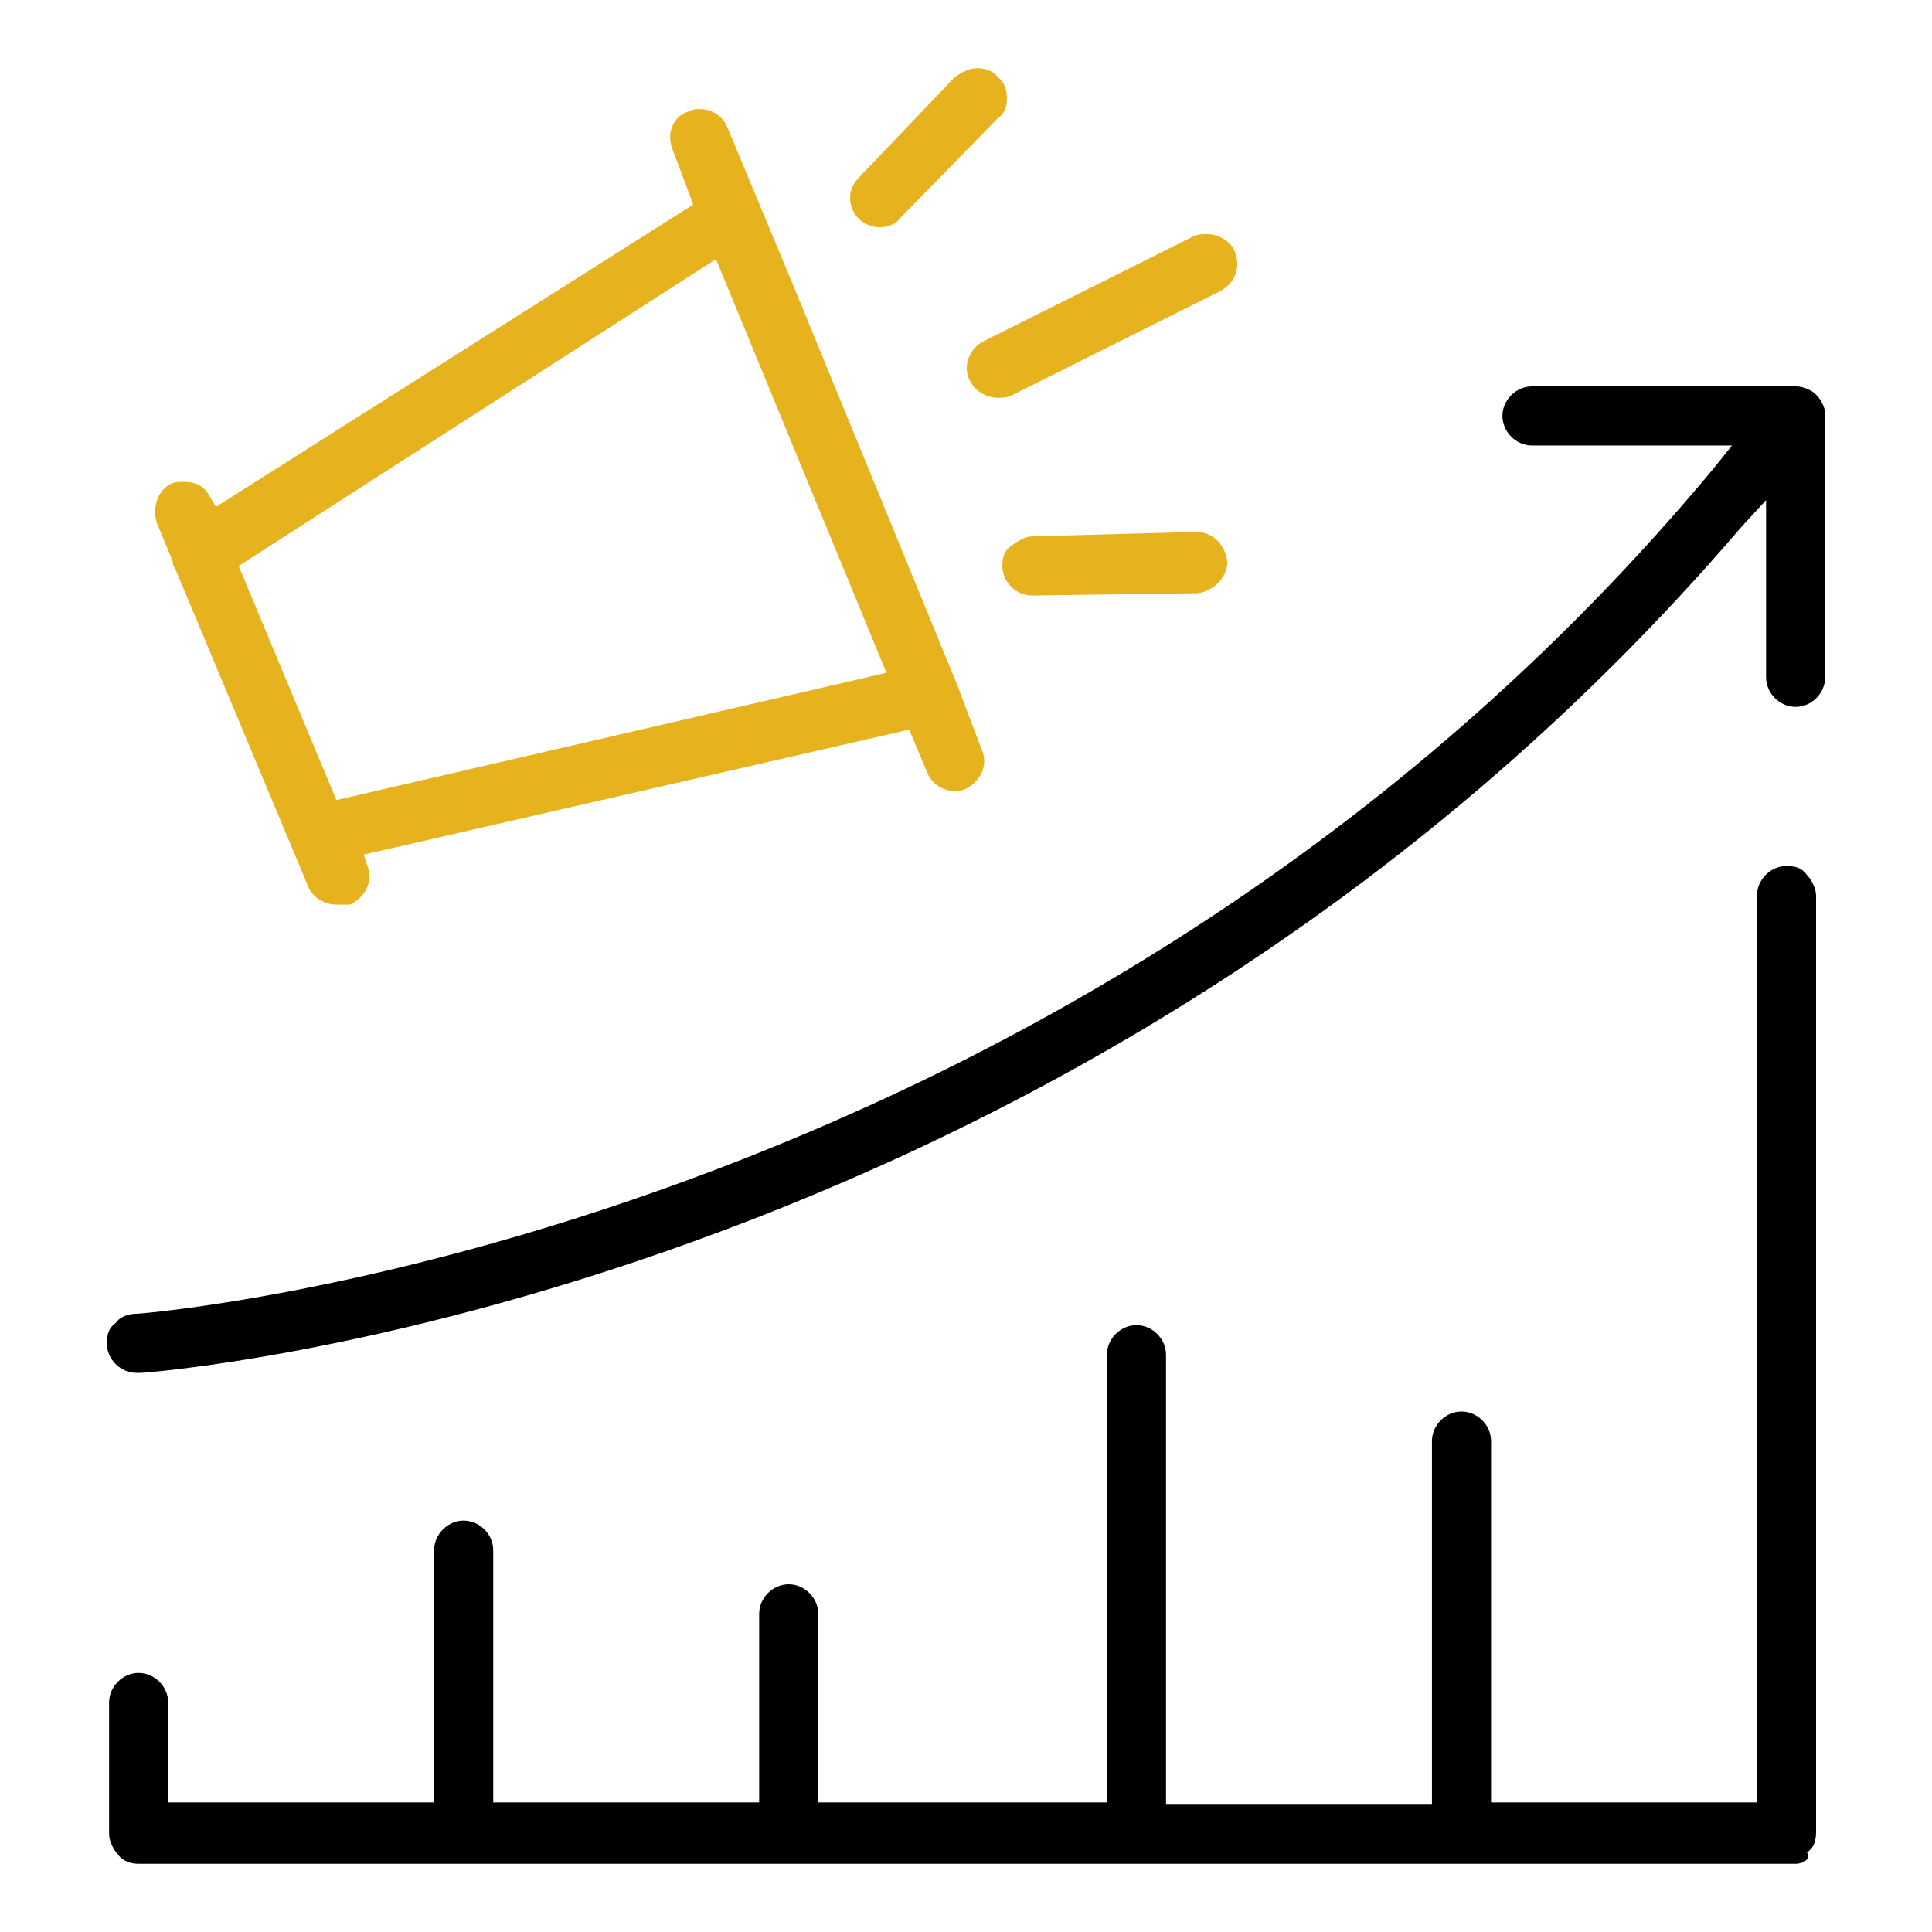
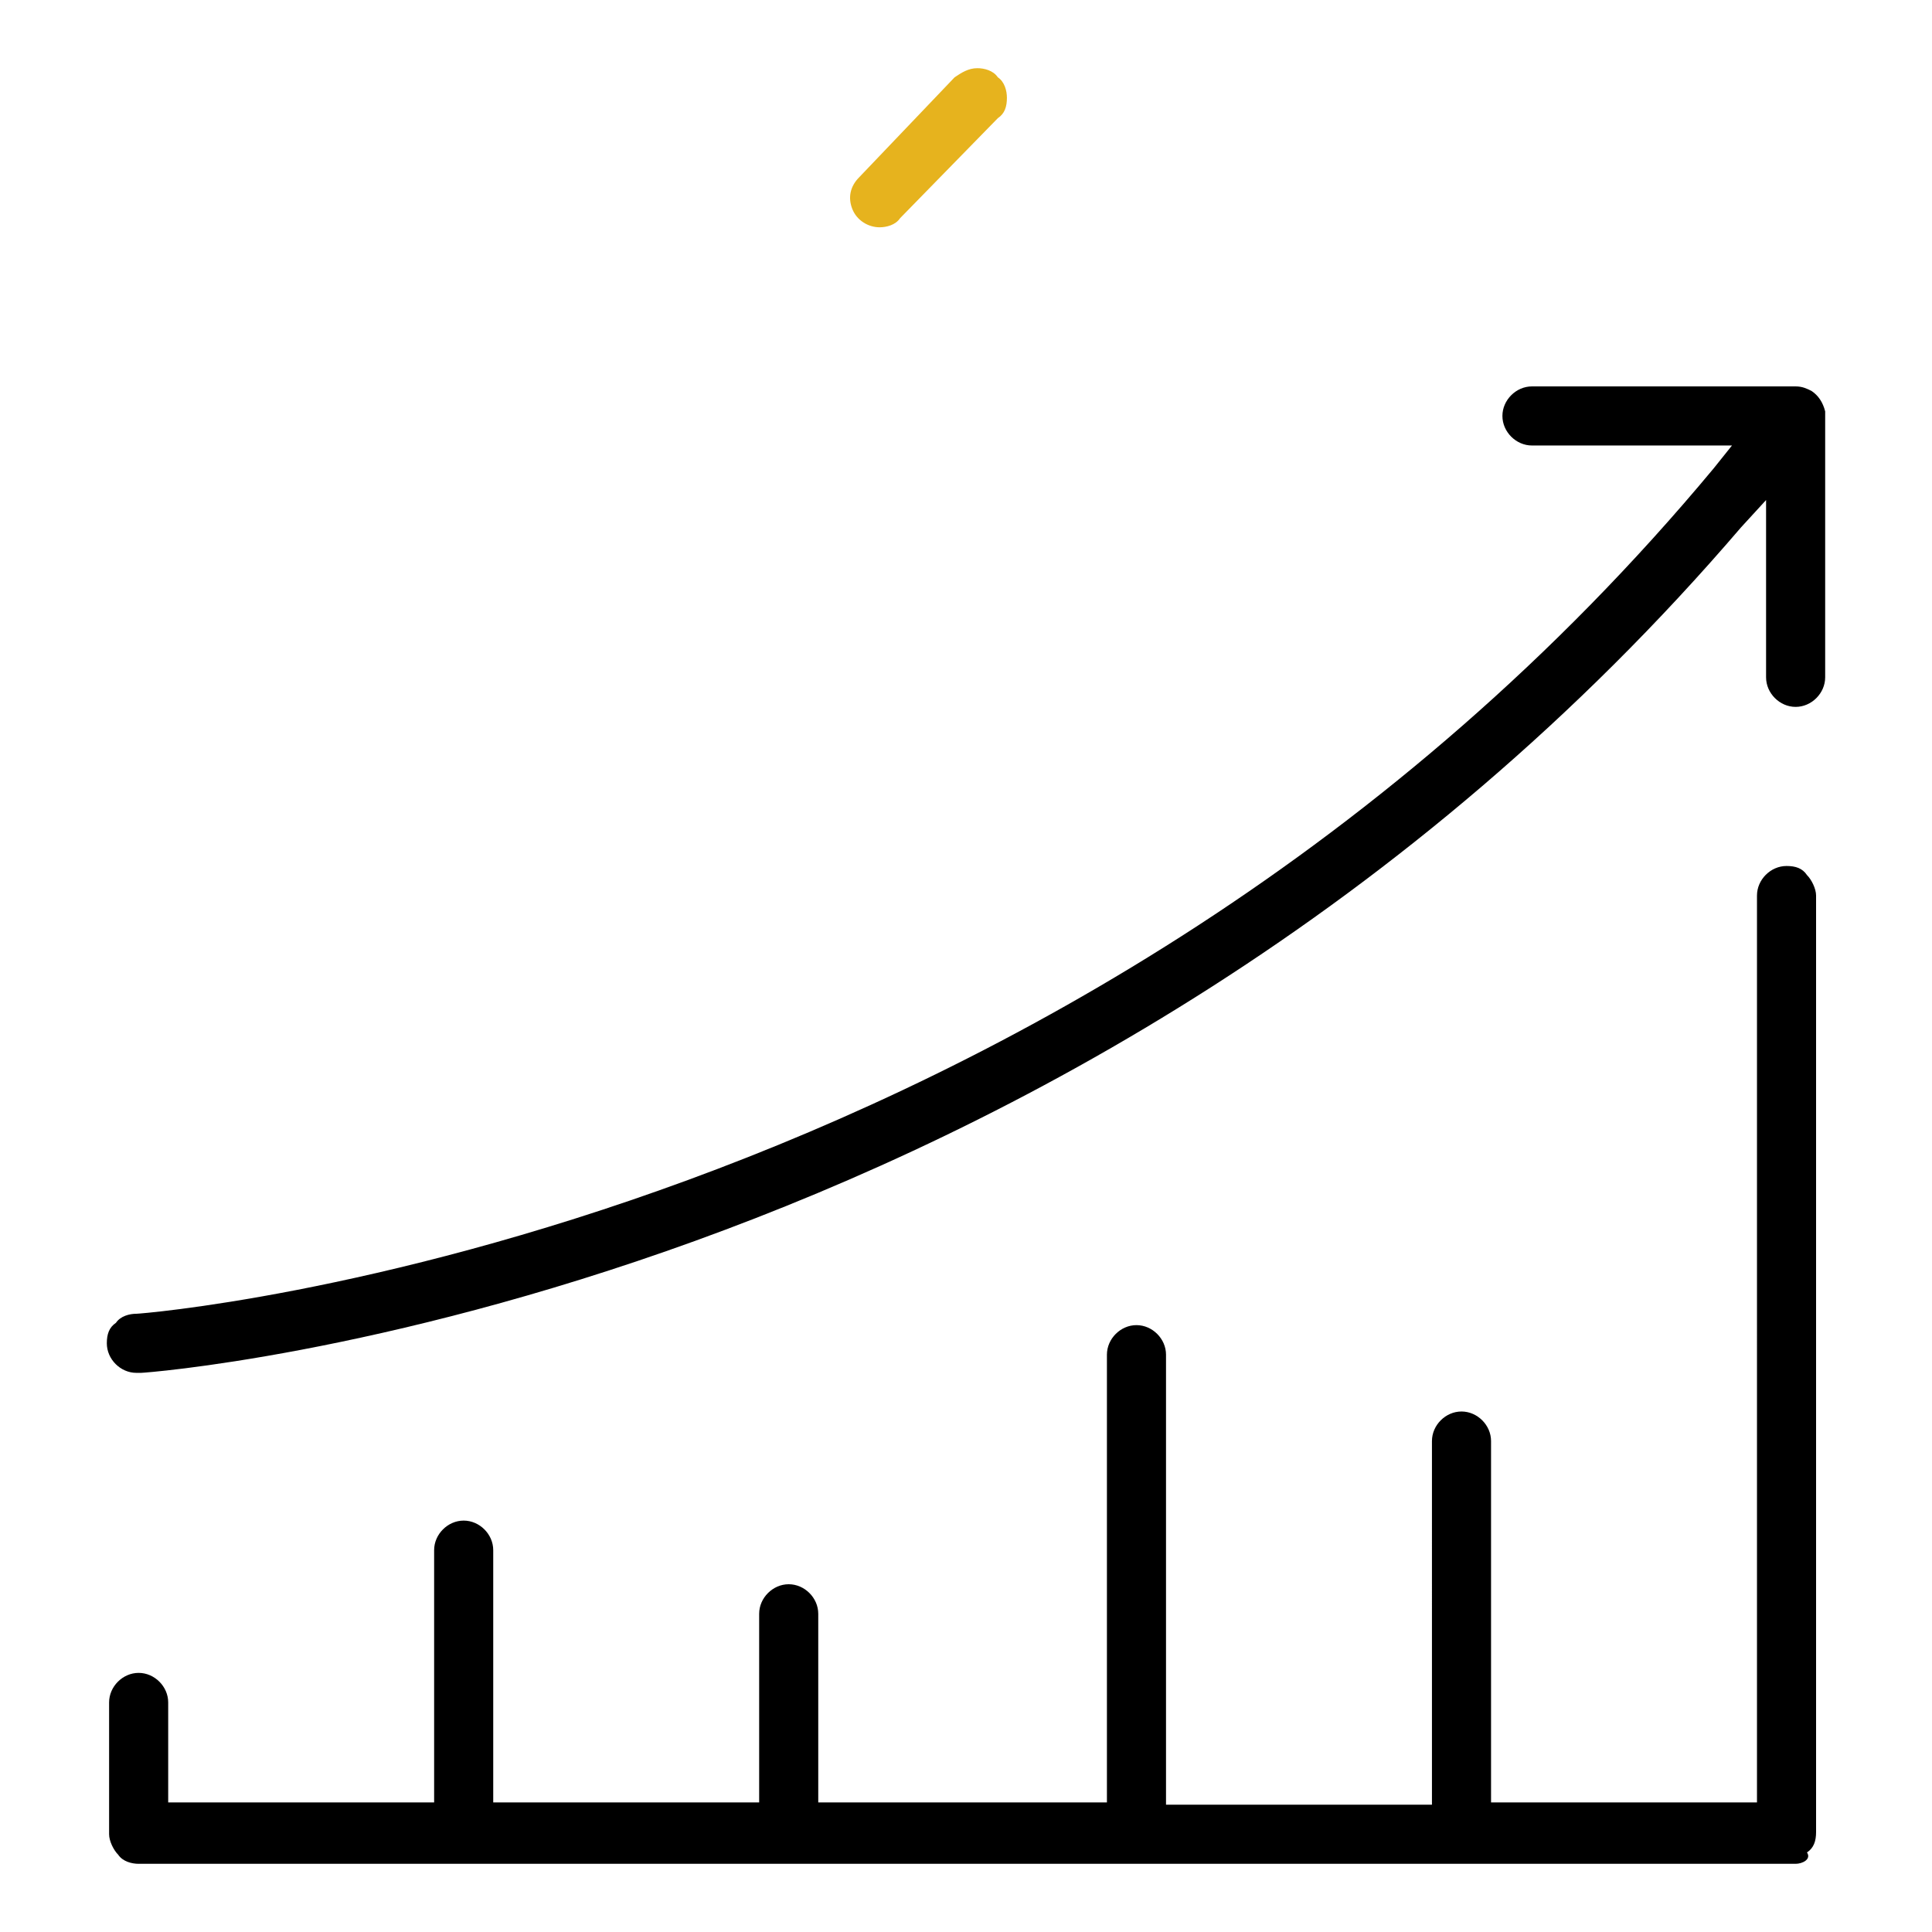
<svg xmlns="http://www.w3.org/2000/svg" version="1.1" id="Layer_1" x="0px" y="0px" viewBox="0 0 85 85" style="enable-background:new 0 0 85 85;" xml:space="preserve">
  <style type="text/css">
	.st0{fill:#E6B31E;}
</style>
  <path d="M6.1,82c-0.3,0-0.7-0.1-0.9-0.4c-0.2-0.2-0.4-0.6-0.4-0.9v-5.8c0-0.7,0.6-1.3,1.3-1.3s1.3,0.6,1.3,1.3v4.4h11.7V68.2  c0-0.7,0.6-1.3,1.3-1.3s1.3,0.6,1.3,1.3v11.1h11.7v-8.3c0-0.7,0.6-1.3,1.3-1.3s1.3,0.6,1.3,1.3v8.3h12.7V59.6c0-0.7,0.6-1.3,1.3-1.3  c0.7,0,1.3,0.6,1.3,1.3v19.8h11.7V63.4c0-0.7,0.6-1.3,1.3-1.3c0.7,0,1.3,0.6,1.3,1.3v15.9h11.7V39.4c0-0.7,0.6-1.3,1.3-1.3  c0.4,0,0.7,0.1,0.9,0.4c0.2,0.2,0.4,0.6,0.4,0.9v41.2c0,0.4-0.1,0.7-0.4,0.9C79.7,81.8,79.3,82,79,82H6.1z" />
  <path d="M6,60.4c-0.7,0-1.3-0.6-1.3-1.3c0-0.4,0.1-0.7,0.4-0.9c0.2-0.3,0.6-0.4,0.9-0.4c0.4,0,41.2-3.3,69.4-37.2l0.8-1h-8.8  c-0.7,0-1.3-0.6-1.3-1.3s0.6-1.3,1.3-1.3h11.2l0.1,0c0.1,0,0.2,0,0.3,0c0.3,0,0.5,0.1,0.7,0.2c0.3,0.2,0.5,0.5,0.6,0.9  c0,0,0,0.1,0,0.1l0,11.6c0,0.7-0.6,1.3-1.3,1.3c-0.7,0-1.3-0.6-1.3-1.3v-7.8l-1.1,1.2C47.4,57.3,6.6,60.4,6.2,60.4L6,60.4z" />
-   <path class="st0" d="M14.8,39.8c-0.5,0-1-0.3-1.2-0.7L7.7,25c-0.1-0.1-0.1-0.2-0.1-0.3L6.9,23c-0.2-0.6,0-1.4,0.6-1.7  c0.2-0.1,0.4-0.1,0.6-0.1c0.5,0,0.9,0.2,1.1,0.6l0.3,0.5L30.5,9l-0.9-2.4c-0.3-0.7,0-1.5,0.7-1.7c0.2-0.1,0.3-0.1,0.5-0.1  c0.5,0,1,0.3,1.2,0.8l3,7.2l7.1,17.3l1.1,2.9c0.3,0.7-0.1,1.4-0.7,1.7c-0.2,0.1-0.3,0.1-0.5,0.1c-0.5,0-1-0.3-1.2-0.8L40,32.1  L16,37.6l0.2,0.6c0.2,0.7-0.2,1.3-0.8,1.6C15.1,39.8,15,39.8,14.8,39.8z M10.5,24.9l4.3,10.3L39,29.6l-7.5-18.2L10.5,24.9z" />
-   <path class="st0" d="M43.9,17.5c-0.5,0-1-0.3-1.2-0.7c-0.2-0.3-0.2-0.7-0.1-1c0.1-0.3,0.3-0.6,0.7-0.8l9.2-4.6  c0.2-0.1,0.4-0.1,0.6-0.1c0.5,0,1,0.3,1.2,0.7c0.3,0.7,0.1,1.4-0.6,1.8l-9.2,4.6C44.3,17.5,44.1,17.5,43.9,17.5L43.9,17.5z" />
-   <path class="st0" d="M45.4,26.2c-0.7,0-1.3-0.6-1.3-1.3c0-0.4,0.1-0.7,0.4-0.9s0.6-0.4,0.9-0.4l7.2-0.2c0.8,0,1.3,0.6,1.4,1.3  c0,0.7-0.6,1.3-1.3,1.4L45.4,26.2L45.4,26.2z" />
  <path class="st0" d="M38.7,10c-0.5,0-1-0.3-1.2-0.8c-0.2-0.5-0.1-1,0.3-1.4L42,3.4C42.3,3.2,42.6,3,43,3c0.3,0,0.7,0.1,0.9,0.4  c0.3,0.2,0.4,0.6,0.4,0.9c0,0.4-0.1,0.7-0.4,0.9l-4.3,4.4C39.4,9.9,39,10,38.7,10L38.7,10z" />
</svg>